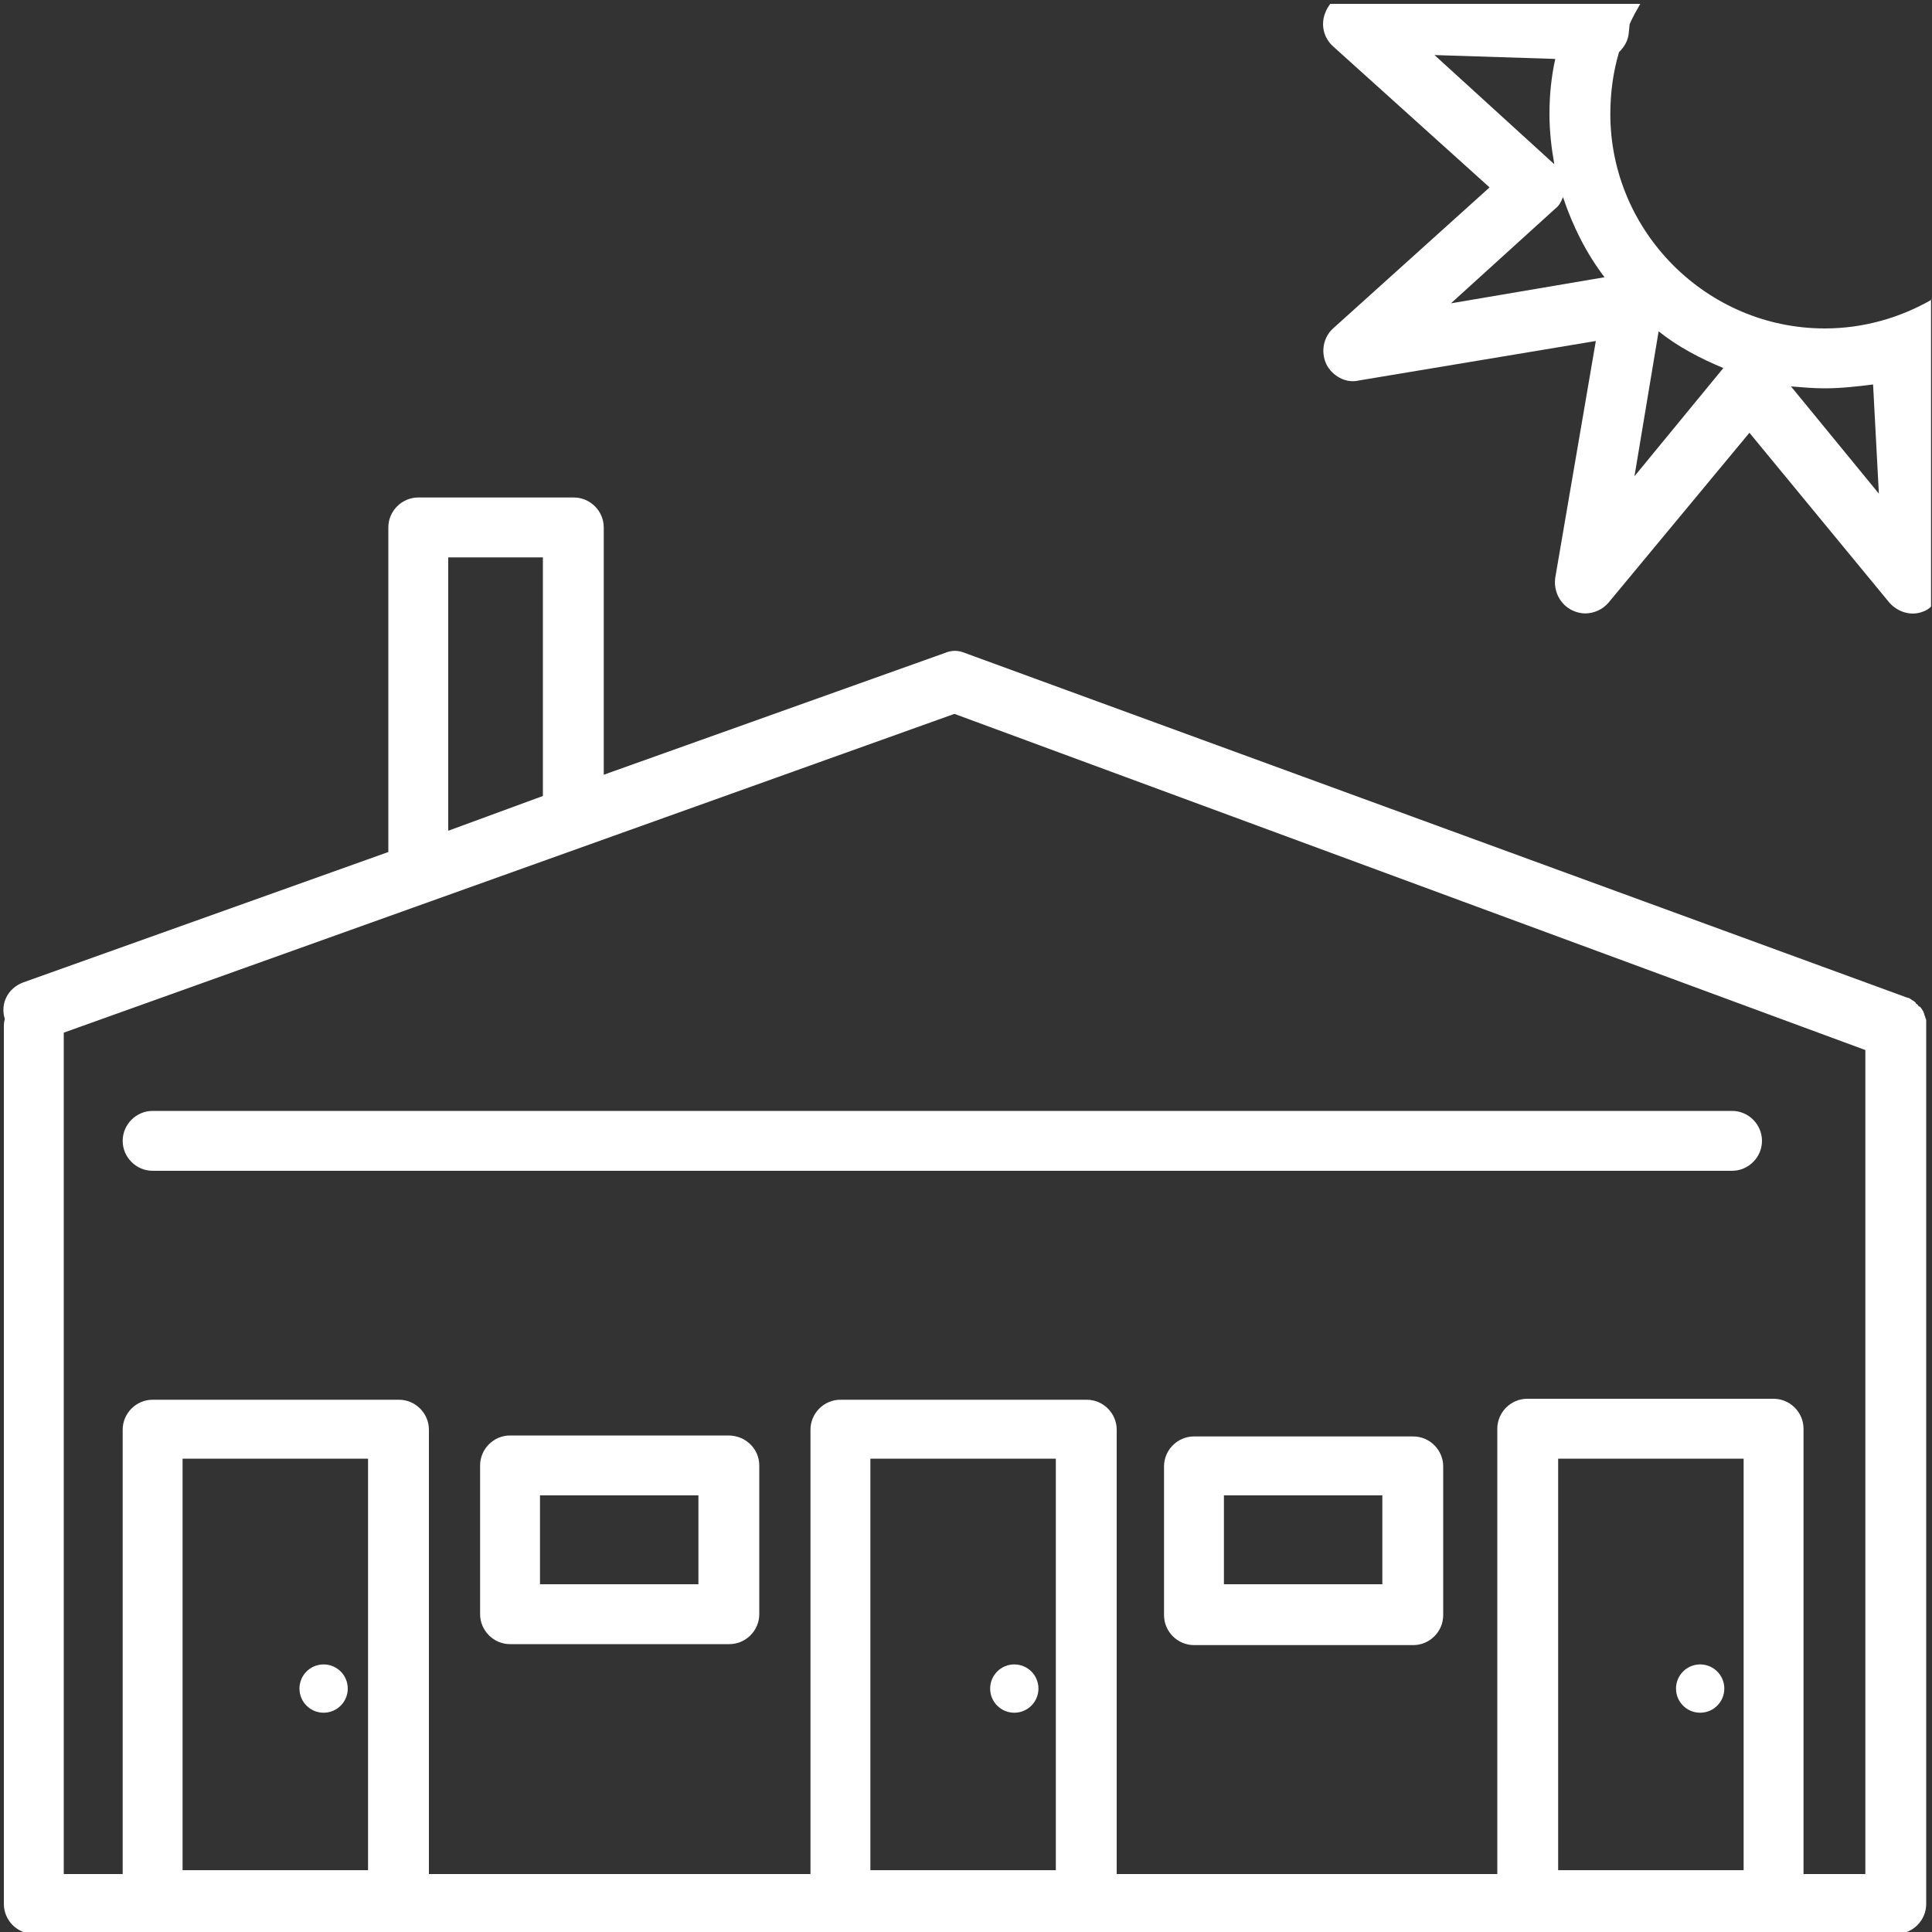
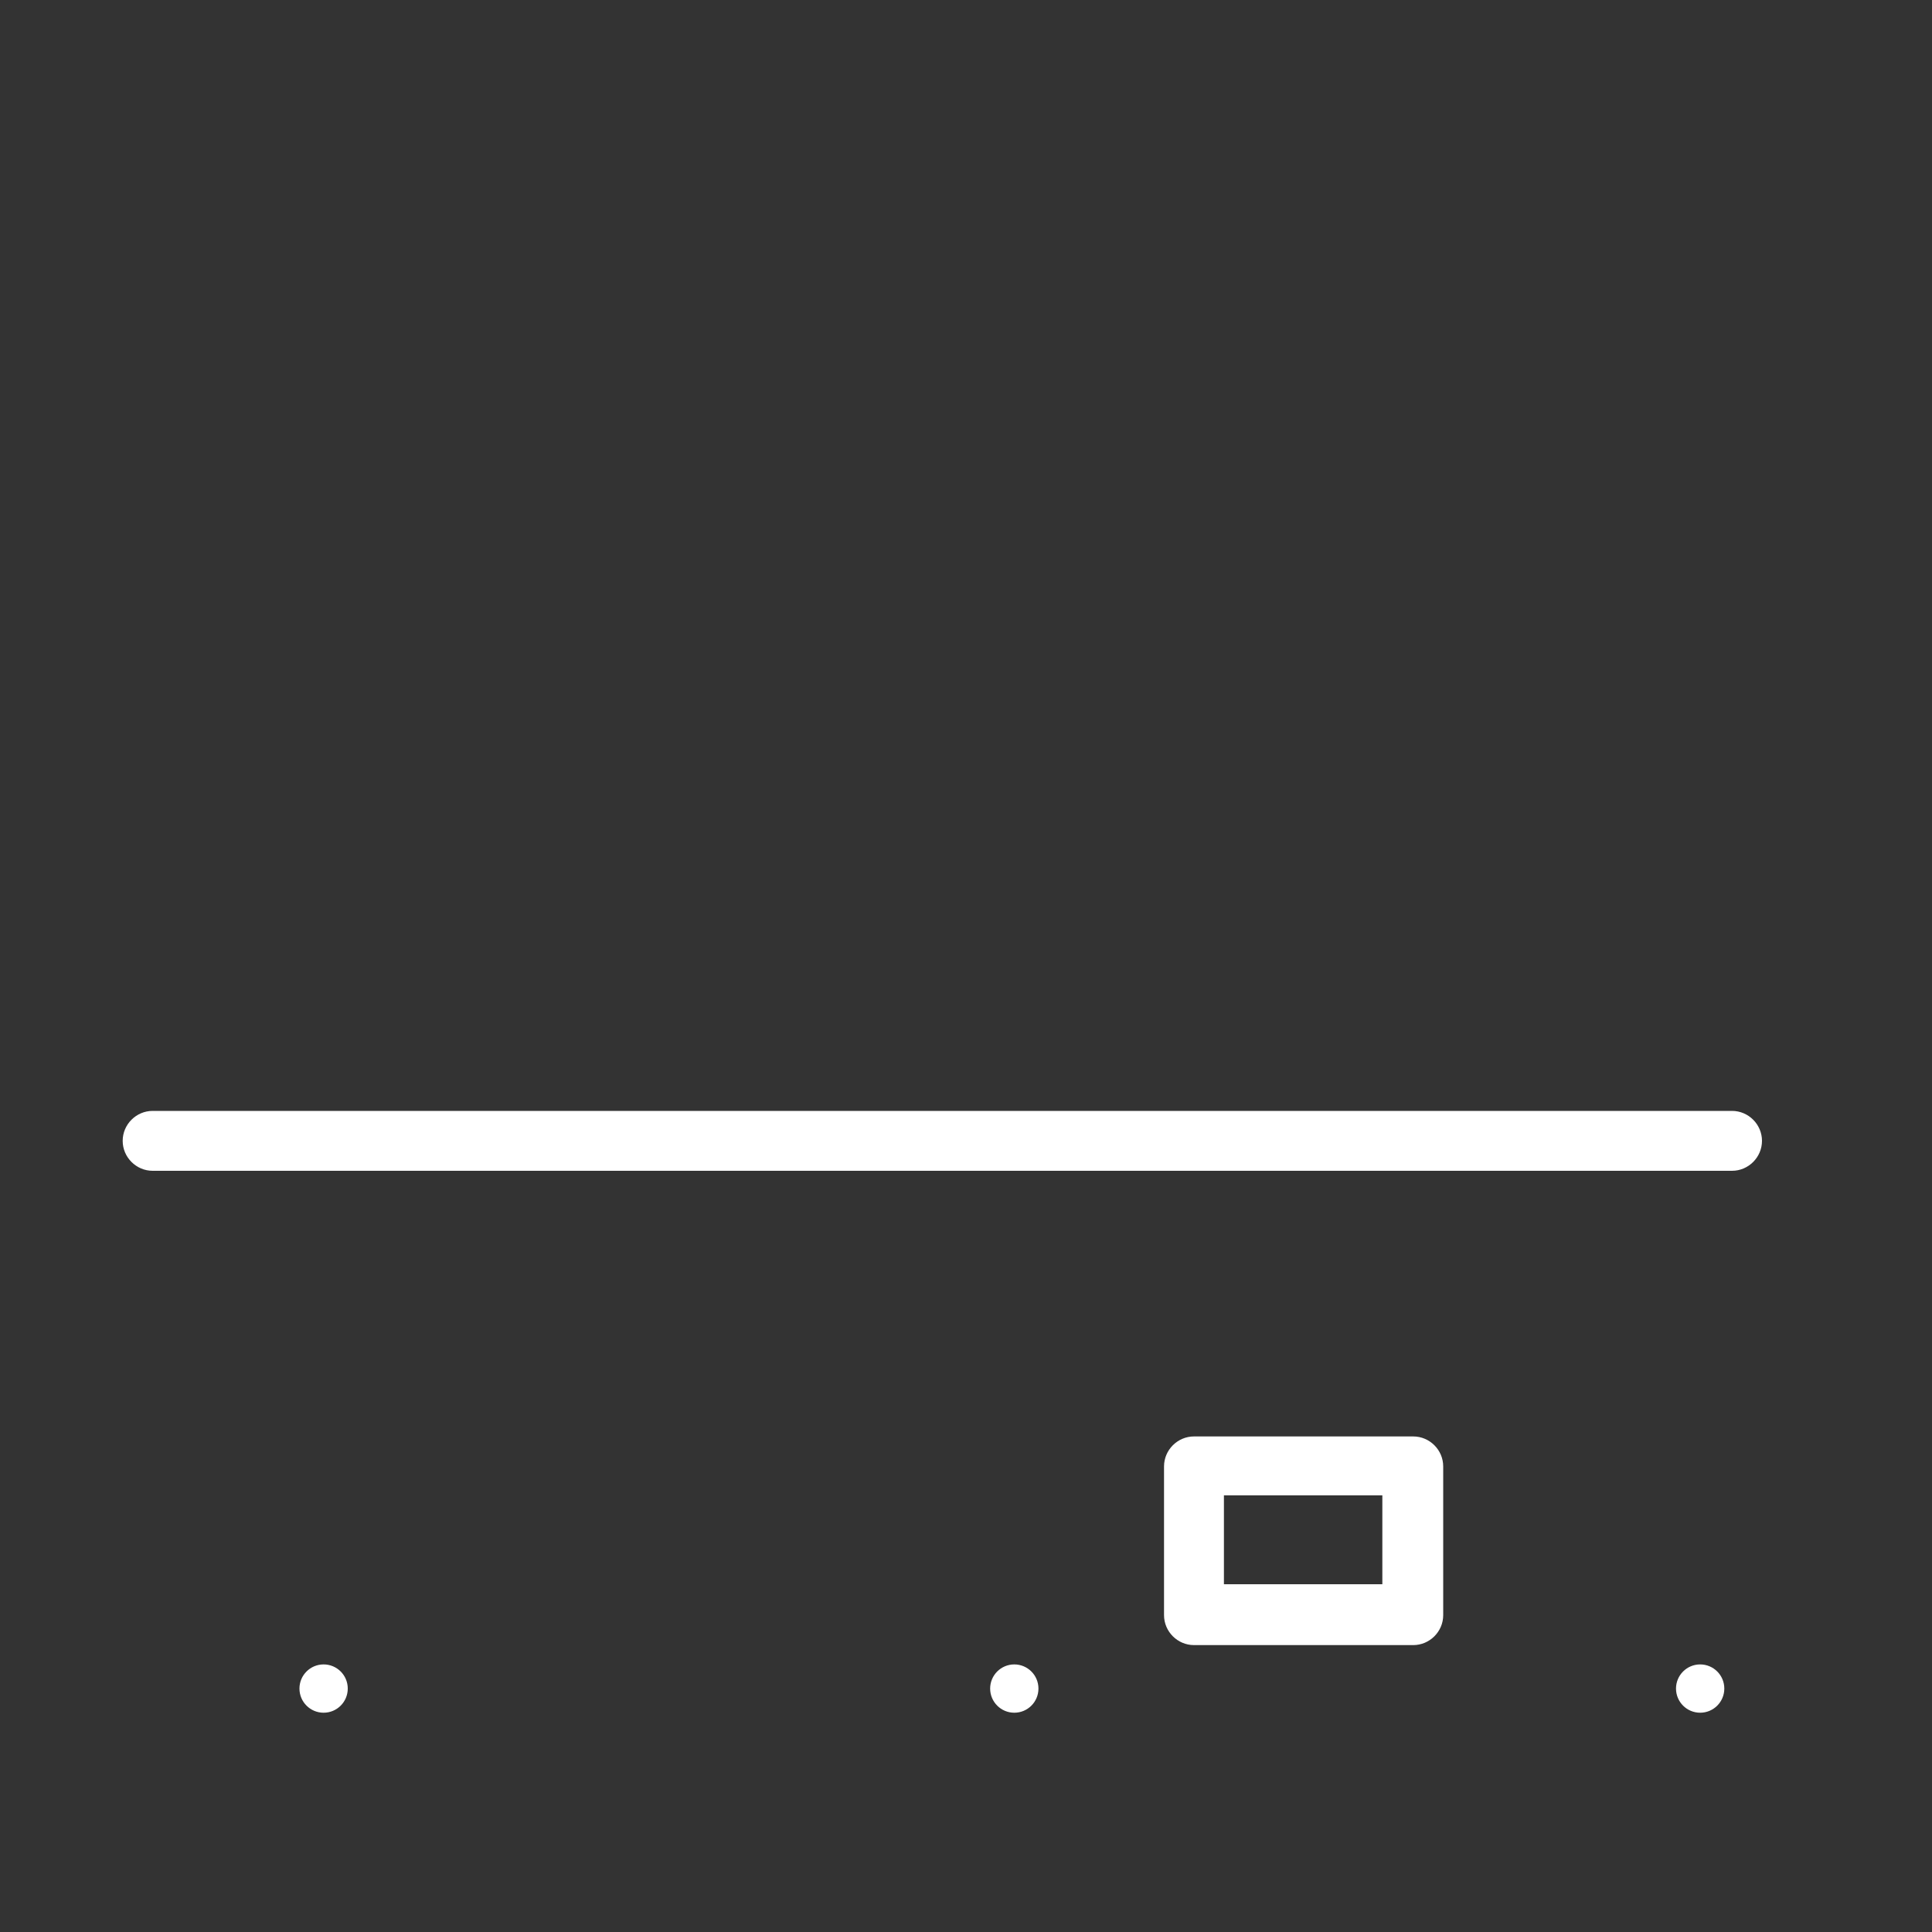
<svg xmlns="http://www.w3.org/2000/svg" version="1.1" width="32" height="32" viewBox="0 0 32 32">
  <rect x="0" y="0" width="32" height="32" fill="#333333" stroke="none" />
-   <path fill="#ffffff" d="M29.376 31.984h-4.080c-0.272 0-0.496-0.224-0.496-0.496v-7.824c0-0.272 0.224-0.496 0.496-0.496h4.080c0.272 0 0.496 0.224 0.496 0.496v7.824c0.016 0.272-0.208 0.496-0.496 0.496zM25.808 30.976h3.072v-6.816h-3.072v6.816z" />
  <path fill="#ffffff" d="M23.408 27.248h-3.632c-0.272 0-0.496-0.224-0.496-0.496v-2.464c0-0.272 0.224-0.496 0.496-0.496h3.632c0.272 0 0.496 0.224 0.496 0.496v2.464c0 0.272-0.224 0.496-0.496 0.496zM20.272 26.24h2.624v-1.472h-2.624v1.472z" />
  <path fill="#ffffff" d="M28.56 27.968c0 0.221-0.179 0.4-0.4 0.4s-0.4-0.179-0.4-0.4c0-0.221 0.179-0.4 0.4-0.4s0.4 0.179 0.4 0.4z" />
  <path fill="#ffffff" d="M17.2 27.968c0 0.221-0.179 0.4-0.4 0.4s-0.4-0.179-0.4-0.4c0-0.221 0.179-0.4 0.4-0.4s0.4 0.179 0.4 0.4z" />
-   <path fill="#ffffff" d="M31.904 17.008c0-0.016 0-0.032 0-0.064 0-0.016 0-0.032 0-0.048s-0.016-0.032-0.016-0.048c0-0.016-0.016-0.032-0.016-0.048s-0.016-0.032-0.016-0.048c-0.016-0.016-0.016-0.032-0.032-0.048s-0.016-0.032-0.032-0.032-0.016-0.016-0.032-0.032-0.032-0.016-0.032-0.032-0.032-0.016-0.032-0.032c-0.016 0-0.032-0.016-0.032-0.016-0.016-0.016-0.032-0.016-0.048-0.032 0 0 0 0-0.016 0l-15.616-5.712c-0.112-0.048-0.224-0.048-0.336 0l-5.648 2.016v-4.096c0-0.272-0.224-0.496-0.496-0.496h-2.576c-0.272 0-0.496 0.224-0.496 0.496v5.376l-6.048 2.16c-0.256 0.096-0.384 0.352-0.304 0.608-0.016 0.048-0.016 0.096-0.016 0.144v14.512c0 0.272 0.224 0.496 0.496 0.496h30.848c0.272 0 0.496-0.224 0.496-0.496v-14.528c0 0.016 0 0.016 0 0zM7.424 9.232h1.568v3.952l-1.568 0.576v-4.528zM3.024 30.976v-6.816h3.072v6.816h-3.072zM14.416 30.976v-6.816h3.072v6.816h-3.072zM18.496 31.040v-7.36c0-0.272-0.224-0.496-0.496-0.496h-4.080c-0.272 0-0.496 0.224-0.496 0.496v7.36h-6.32v-7.36c0-0.272-0.224-0.496-0.496-0.496h-4.080c-0.272 0-0.496 0.224-0.496 0.496v7.36h-0.976v-13.936l14.752-5.28 15.088 5.568v13.648h-12.4z" />
-   <path fill="#ffffff" d="M12.064 23.776h-3.616c-0.272 0-0.496 0.224-0.496 0.496v2.464c0 0.272 0.224 0.496 0.496 0.496h3.632c0.272 0 0.496-0.224 0.496-0.496v-2.464c0-0.272-0.224-0.496-0.512-0.496zM11.568 26.24h-2.624v-1.472h2.624v1.472z" />
  <path fill="#ffffff" d="M28.688 18.4h-26.16c-0.272 0-0.496 0.224-0.496 0.496s0.224 0.496 0.496 0.496h26.16c0.272 0 0.496-0.224 0.496-0.496s-0.224-0.496-0.496-0.496z" />
-   <path fill="#ffffff" d="M5.76 27.968c0 0.221-0.179 0.4-0.4 0.4s-0.4-0.179-0.4-0.4c0-0.221 0.179-0.4 0.4-0.4s0.4 0.179 0.4 0.4z" />
-   <path fill="#ffffff" d="M32 4.96c-0.528 0.304-1.136 0.48-1.776 0.48-1.952 0-3.552-1.6-3.552-3.552 0-0.352 0.048-0.704 0.144-1.024 0.080-0.080 0.144-0.176 0.16-0.304l0.016-0.16c0.048-0.112 0.112-0.224 0.176-0.336h-5.136c-0.032 0.048-0.064 0.096-0.080 0.144-0.080 0.192-0.032 0.416 0.128 0.56l2.592 2.336-2.592 2.336c-0.16 0.144-0.208 0.384-0.112 0.592 0.096 0.192 0.32 0.32 0.528 0.272l3.936-0.656-0.672 3.92c-0.032 0.224 0.080 0.448 0.288 0.544 0.064 0.032 0.144 0.048 0.208 0.048 0.144 0 0.288-0.064 0.384-0.176l2.336-2.816 2.32 2.816c0.144 0.16 0.368 0.224 0.56 0.144 0.048-0.016 0.096-0.048 0.128-0.080v-5.088zM23.76 0.912l2 0.064c-0.064 0.288-0.096 0.592-0.096 0.912 0 0.288 0.032 0.56 0.080 0.832l-1.984-1.808zM24.032 5.024l1.728-1.568c0.064-0.048 0.096-0.112 0.128-0.192 0.16 0.48 0.384 0.928 0.688 1.328l-2.544 0.432zM27.072 7.888l0.4-2.4c0.32 0.256 0.688 0.448 1.072 0.608l-1.472 1.792zM29.664 6.4c0.192 0.016 0.368 0.032 0.56 0.032 0.272 0 0.544-0.032 0.8-0.064l0.096 1.808-1.456-1.776z" />
+   <path fill="#ffffff" d="M5.76 27.968c0 0.221-0.179 0.4-0.4 0.4s-0.4-0.179-0.4-0.4c0-0.221 0.179-0.4 0.4-0.4s0.4 0.179 0.4 0.4" />
</svg>